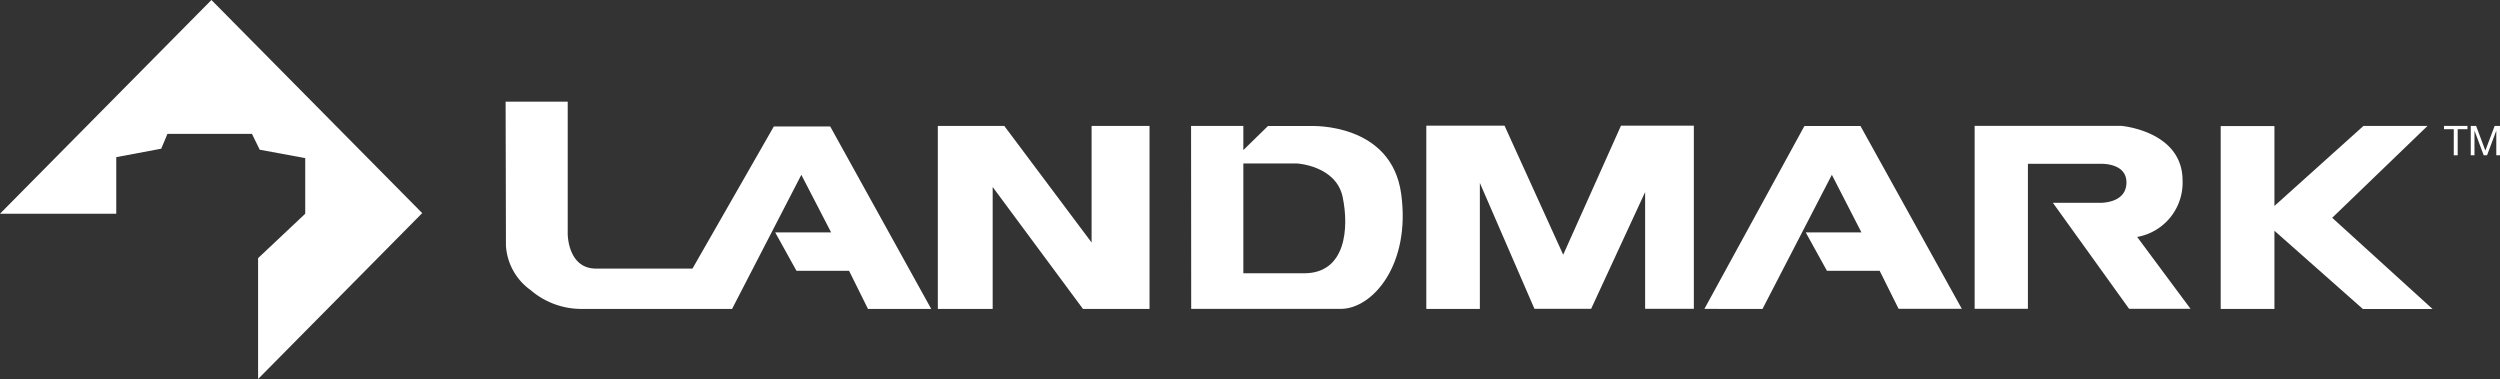
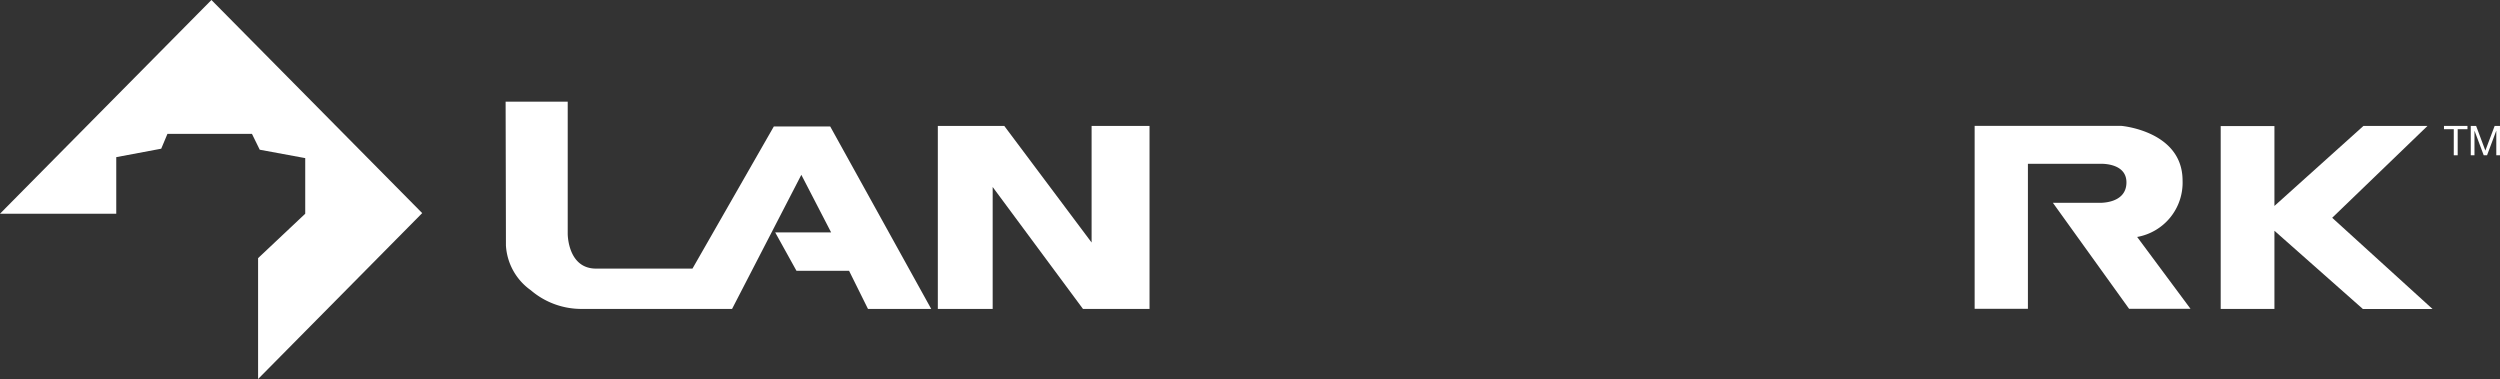
<svg xmlns="http://www.w3.org/2000/svg" width="175" height="26.531" viewBox="0 0 175 26.531">
  <rect x="0" y="0" width="175" height="26.531" fill="#333333" stroke="none" />
  <g id="Group_106" data-name="Group 106" transform="translate(-1520.136 1800.139)">
    <g id="Group_14" data-name="Group 14" transform="translate(1520.136 -1800.139)">
      <path id="Path_129" data-name="Path 129" d="M34.776,6.992h4.349v9.243s-.015,2.443,1.983,2.443h6.75l5.695-9.949H57.5L64.57,21.5H60.143L58.82,18.832H55.138l-1.49-2.689h3.915l-2.085-4.03L50.63,21.5H39.995a5.437,5.437,0,0,1-3.457-1.31A4.13,4.13,0,0,1,34.8,17.06c0-1.19-.022-10.068-.022-10.068" transform="translate(0.615 0.124)" fill="#fff" fill-rule="evenodd" />
-       <path id="Path_130" data-name="Path 130" d="M121.3,21.474l4.856-9.391,2.07,4.031h-3.9l1.486,2.688h3.69l1.325,2.66h4.425L128.16,8.669h-3.926l-7,12.8Z" transform="translate(2.074 0.153)" fill="#fff" fill-rule="evenodd" />
      <path id="Path_131" data-name="Path 131" d="M64.507,21.474V8.662h4.652l6.112,8.161V8.662h4.055V21.474H74.669l-6.323-8.537v8.537Z" transform="translate(1.141 0.153)" fill="#fff" />
-       <path id="Path_132" data-name="Path 132" d="M81.926,8.661h3.659v1.691l1.723-1.683h3.05s5.588-.237,6.275,4.74-2.01,8.06-4.23,8.06H81.935Zm3.659,10.315h4.262c2.922,0,3.148-3.179,2.686-5.359-.477-2.185-3.208-2.329-3.208-2.329h-3.74Z" transform="translate(1.449 0.153)" fill="#fff" />
-       <path id="Path_133" data-name="Path 133" d="M98.107,8.645h5.476l4.106,9.033,4.045-9.033h5.1V21.462h-3.41v-8.17l-3.779,8.17h-3.97l-3.82-8.81v8.822H98.107Z" transform="translate(1.735 0.153)" fill="#fff" />
      <path id="Path_134" data-name="Path 134" d="M135.823,21.464V8.66h10.283s4.272.363,4.272,3.825a3.858,3.858,0,0,1-3.179,3.949l3.735,5.029h-4.3L141.3,14.043h3.213s1.936.108,1.936-1.429c0-1.424-1.889-1.3-1.889-1.3h-5.008V21.464Z" transform="translate(2.402 0.153)" fill="#fff" />
      <path id="Path_135" data-name="Path 135" d="M152.747,8.672h3.761v5.591l6.23-5.6h4.484l-6.671,6.429,7.025,6.385H162.7L156.508,16v5.473h-3.761Z" transform="translate(2.702 0.153)" fill="#fff" />
      <path id="Path_136" data-name="Path 136" d="M8.138,14.96H0L14.8,0,29.554,14.917,18.066,26.531V18.069l3.3-3.109V11.068l-3.185-.588-.544-1.109H11.721l-.435,1.038L8.138,11Z" transform="translate(0 0)" fill="#fff" />
      <path id="Path_137" data-name="Path 137" d="M168.791,8.891h-.685v-.23h1.644v.23h-.685v1.826h-.274Z" transform="translate(2.973 0.153)" fill="#fff" />
      <path id="Path_138" data-name="Path 138" d="M169.947,8.661h.375l.647,1.727.651-1.727h.373v2.056h-.258V9.006h-.006l-.642,1.711h-.233l-.641-1.711h-.006v1.711h-.26Z" transform="translate(3.006 0.153)" fill="#fff" />
    </g>
  </g>
</svg>